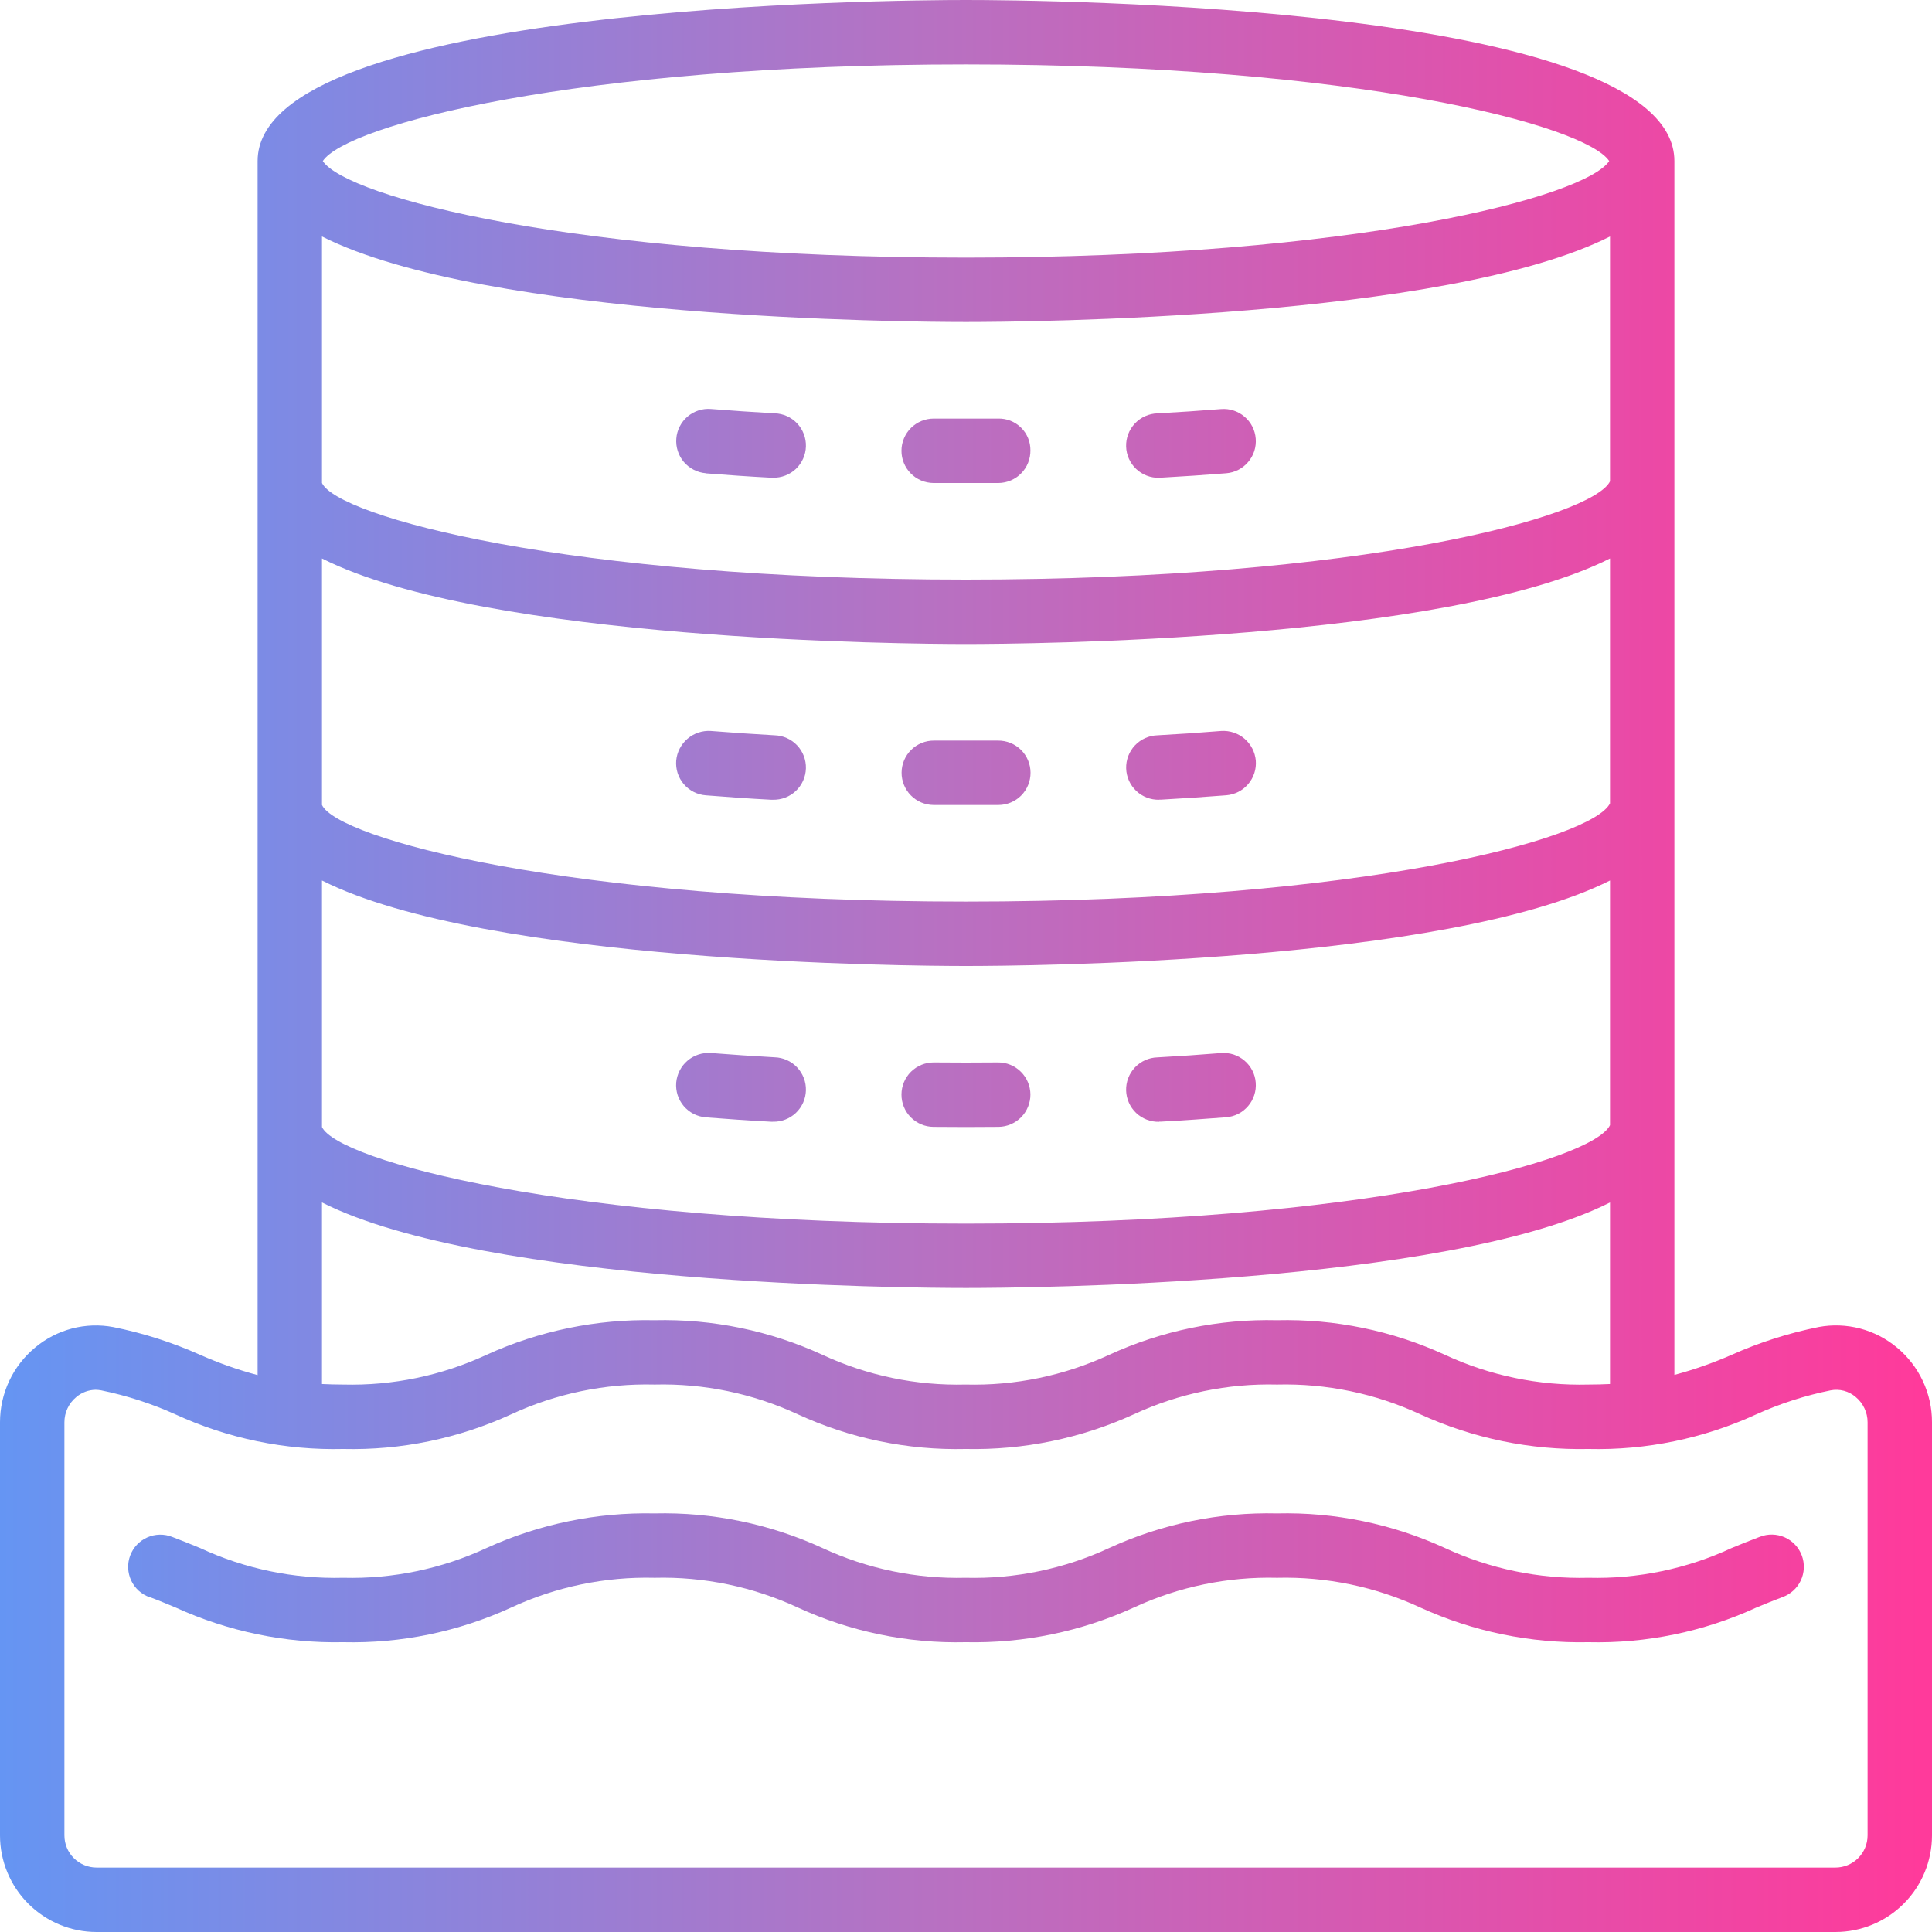
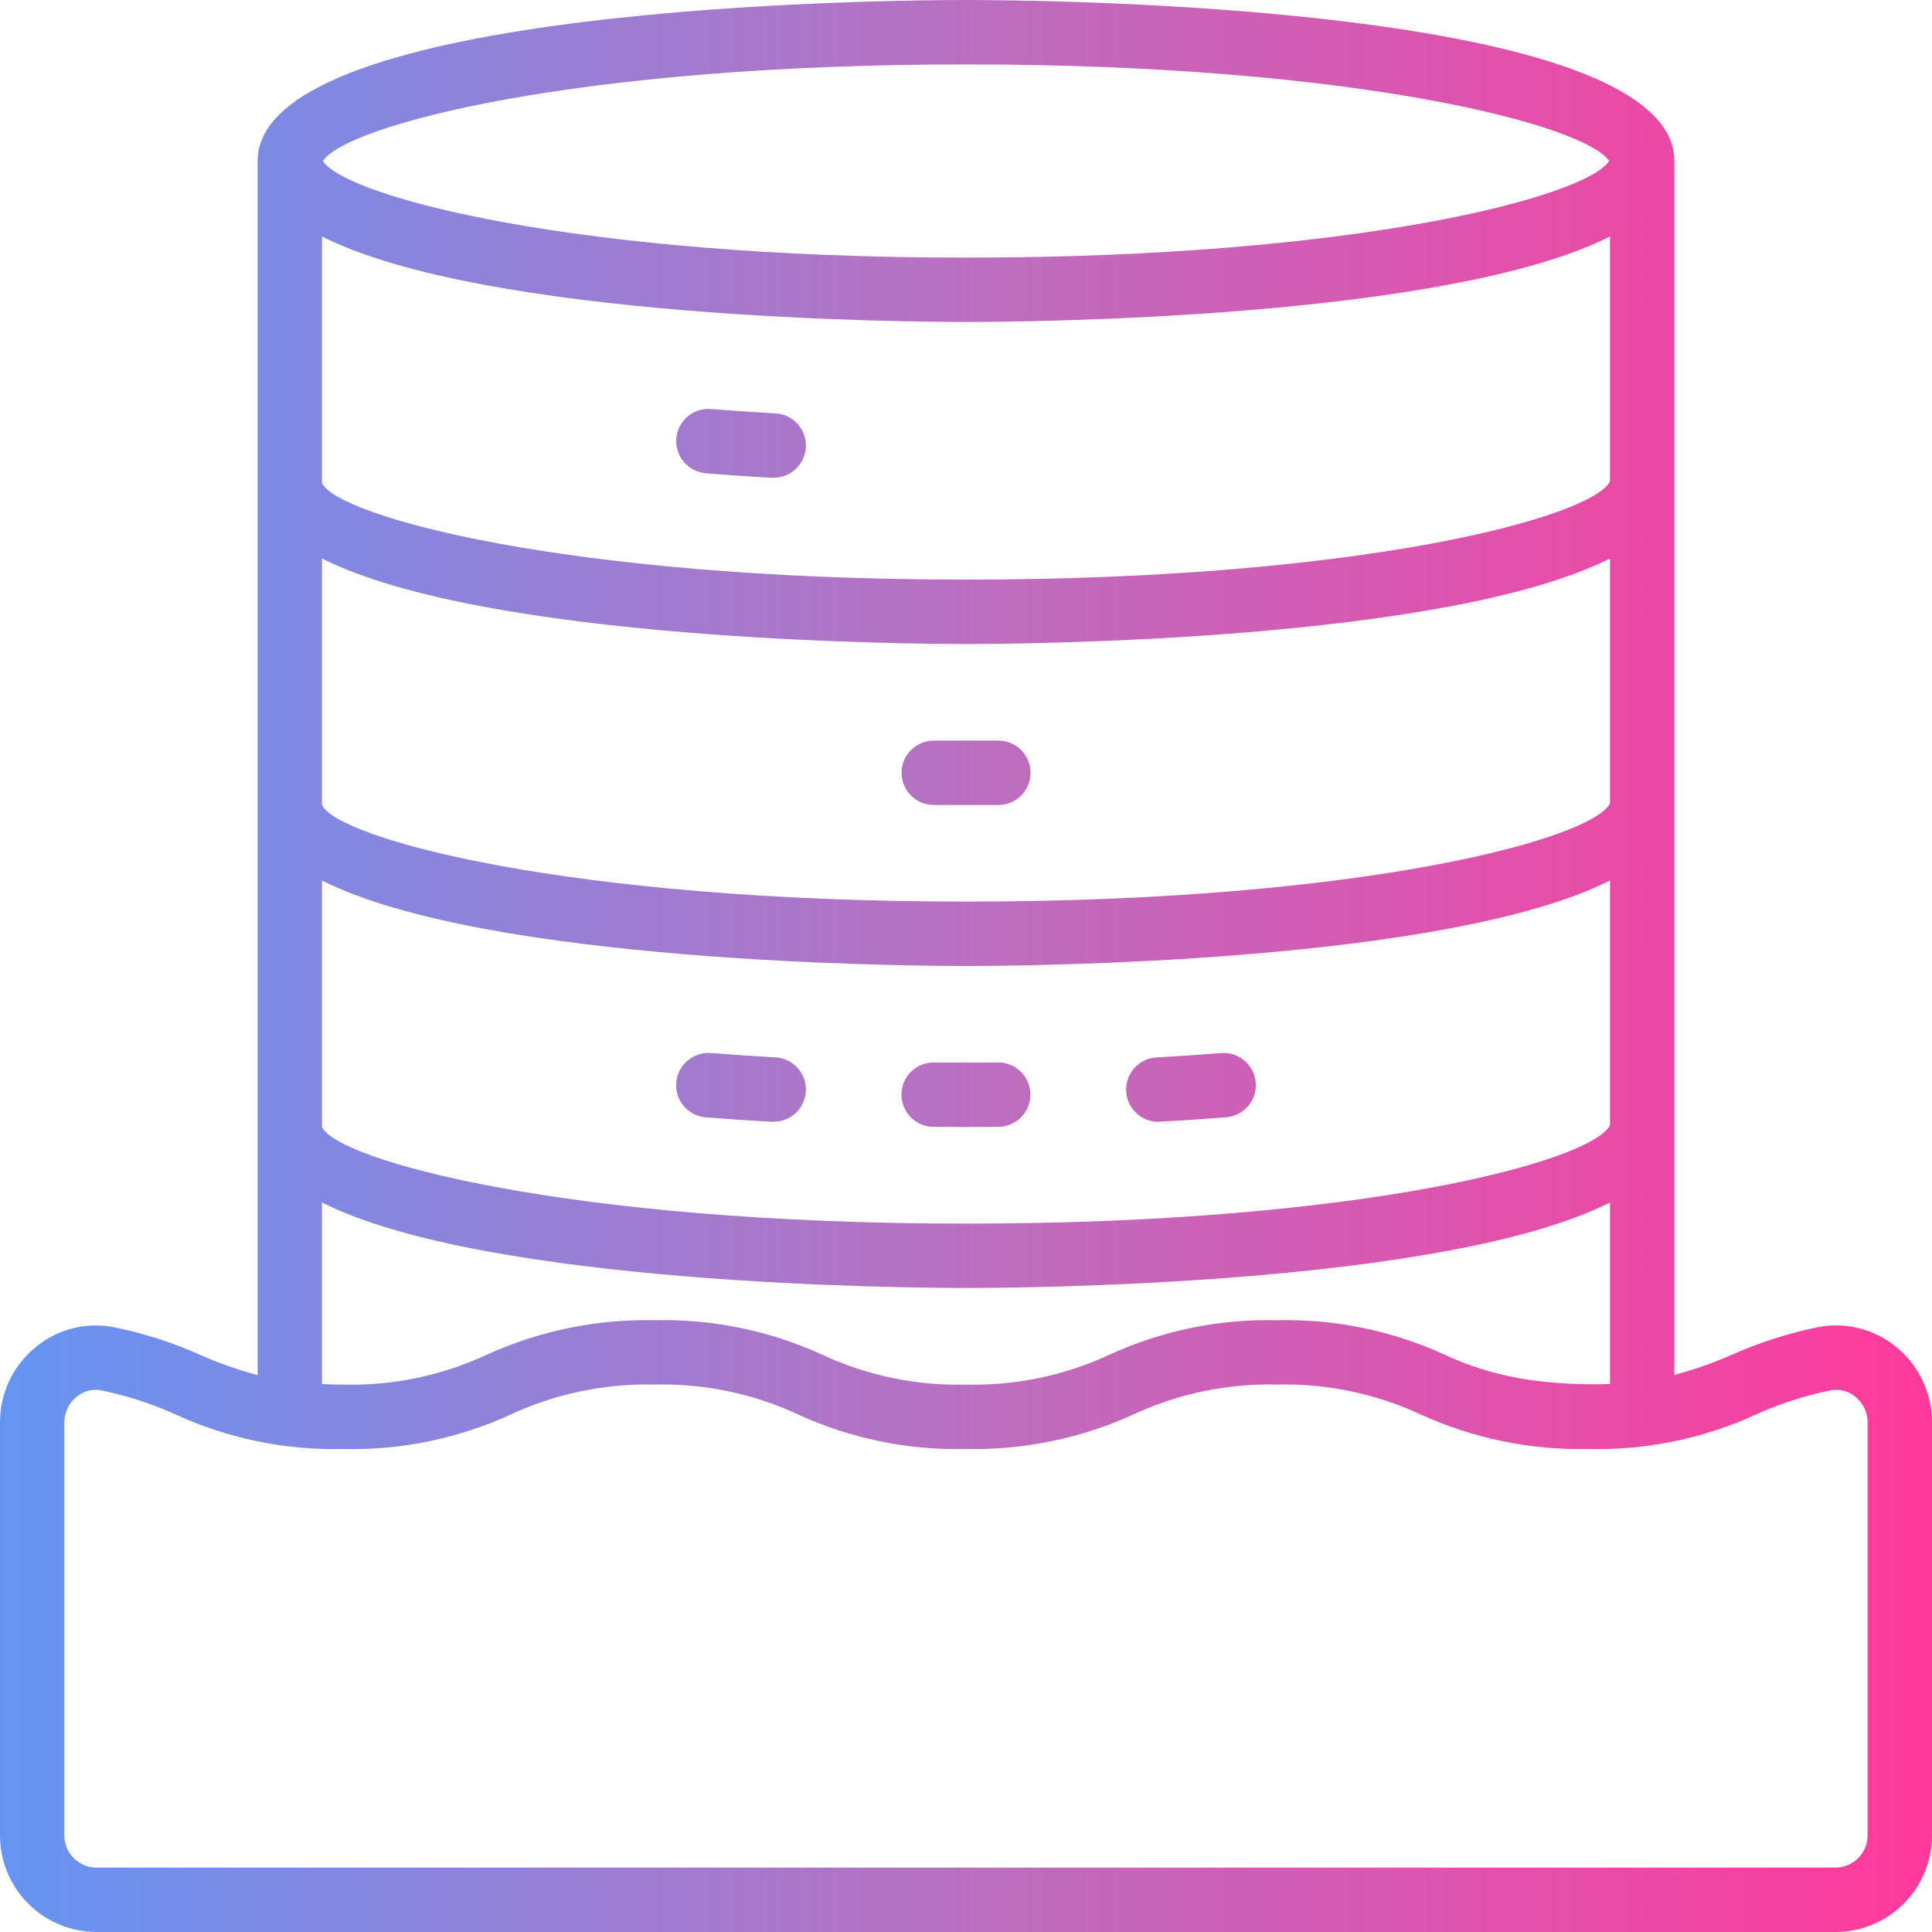
<svg xmlns="http://www.w3.org/2000/svg" width="50" height="50" viewBox="0 0 50 50" fill="none">
-   <path d="M2.5 50H47.5C48.163 50 48.799 49.737 49.268 49.268C49.737 48.799 50 48.163 50 47.5V36.807C50.001 36.438 49.919 36.073 49.762 35.739C49.605 35.404 49.376 35.109 49.091 34.873C48.814 34.642 48.489 34.474 48.139 34.382C47.79 34.291 47.424 34.277 47.069 34.343C46.293 34.499 45.536 34.741 44.813 35.064C44.334 35.274 43.839 35.448 43.333 35.583V4.167C43.333 0.117 26.877 0 25 0C23.123 0 6.667 0.117 6.667 4.167V35.588C6.158 35.452 5.66 35.276 5.178 35.063C4.458 34.741 3.705 34.5 2.932 34.345C2.577 34.278 2.212 34.291 1.862 34.382C1.513 34.474 1.188 34.641 0.911 34.873C0.626 35.108 0.396 35.404 0.239 35.738C0.081 36.073 -0 36.438 1.13613e-06 36.808V47.5C1.13613e-06 48.163 0.263 48.799 0.732 49.268C1.201 49.737 1.837 50 2.5 50ZM25 1.667C35.138 1.667 41.032 3.242 41.646 4.167C41.032 5.092 35.138 6.667 25 6.667C14.862 6.667 8.967 5.092 8.354 4.167C8.967 3.242 14.862 1.667 25 1.667ZM8.333 6.12C12.56 8.256 23.491 8.333 25 8.333C26.509 8.333 37.44 8.256 41.667 6.12V12.457C41.212 13.376 35.296 15 25 15C14.667 15 8.738 13.363 8.333 12.5V6.12ZM8.333 14.453C12.56 16.589 23.491 16.667 25 16.667C26.509 16.667 37.44 16.589 41.667 14.453V20.791C41.212 21.709 35.296 23.333 25 23.333C14.667 23.333 8.738 21.696 8.333 20.833V14.453ZM8.333 22.787C12.56 24.922 23.491 25 25 25C26.509 25 37.44 24.922 41.667 22.787V29.12C41.212 30.043 35.296 31.667 25 31.667C14.667 31.667 8.738 30.029 8.333 29.167V22.787ZM8.333 31.12C12.56 33.256 23.491 33.333 25 33.333C26.509 33.333 37.44 33.256 41.667 31.12V35.819C41.489 35.827 41.307 35.833 41.108 35.833C39.827 35.866 38.556 35.602 37.393 35.062C36.032 34.438 34.547 34.131 33.05 34.167C31.553 34.131 30.067 34.438 28.707 35.062C27.544 35.602 26.273 35.866 24.992 35.833C23.714 35.865 22.445 35.602 21.286 35.063C19.925 34.438 18.439 34.131 16.942 34.167C15.442 34.135 13.954 34.441 12.589 35.064C11.43 35.602 10.161 35.866 8.883 35.833C8.688 35.833 8.508 35.827 8.333 35.819V31.12ZM1.667 36.808C1.667 36.684 1.694 36.56 1.747 36.448C1.8 36.335 1.878 36.235 1.974 36.156C2.114 36.037 2.291 35.971 2.474 35.968C2.523 35.969 2.572 35.974 2.62 35.983C3.28 36.118 3.923 36.326 4.537 36.603C5.898 37.23 7.385 37.536 8.883 37.5C10.38 37.536 11.866 37.229 13.227 36.604C14.389 36.065 15.661 35.801 16.942 35.833C18.22 35.801 19.488 36.065 20.648 36.603C22.008 37.229 23.494 37.536 24.992 37.5C26.492 37.532 27.979 37.225 29.344 36.602C30.504 36.064 31.772 35.801 33.05 35.833C34.328 35.801 35.596 36.064 36.756 36.602C38.121 37.225 39.608 37.532 41.108 37.5C42.605 37.536 44.09 37.229 45.451 36.604C46.067 36.326 46.713 36.117 47.376 35.983C47.49 35.96 47.608 35.964 47.721 35.994C47.833 36.024 47.938 36.079 48.026 36.155C48.122 36.234 48.199 36.334 48.252 36.447C48.306 36.56 48.333 36.683 48.333 36.807V47.5C48.333 47.721 48.245 47.933 48.089 48.089C47.933 48.245 47.721 48.333 47.5 48.333H2.5C2.279 48.333 2.067 48.245 1.911 48.089C1.754 47.933 1.667 47.721 1.667 47.5V36.808Z" fill="url(#paint0_linear_8893_6749)" />
+   <path d="M2.5 50H47.5C48.163 50 48.799 49.737 49.268 49.268C49.737 48.799 50 48.163 50 47.5V36.807C50.001 36.438 49.919 36.073 49.762 35.739C49.605 35.404 49.376 35.109 49.091 34.873C48.814 34.642 48.489 34.474 48.139 34.382C47.79 34.291 47.424 34.277 47.069 34.343C46.293 34.499 45.536 34.741 44.813 35.064C44.334 35.274 43.839 35.448 43.333 35.583V4.167C43.333 0.117 26.877 0 25 0C23.123 0 6.667 0.117 6.667 4.167V35.588C6.158 35.452 5.66 35.276 5.178 35.063C4.458 34.741 3.705 34.5 2.932 34.345C2.577 34.278 2.212 34.291 1.862 34.382C1.513 34.474 1.188 34.641 0.911 34.873C0.626 35.108 0.396 35.404 0.239 35.738C0.081 36.073 -0 36.438 1.13613e-06 36.808V47.5C1.13613e-06 48.163 0.263 48.799 0.732 49.268C1.201 49.737 1.837 50 2.5 50ZM25 1.667C35.138 1.667 41.032 3.242 41.646 4.167C41.032 5.092 35.138 6.667 25 6.667C14.862 6.667 8.967 5.092 8.354 4.167C8.967 3.242 14.862 1.667 25 1.667ZM8.333 6.12C12.56 8.256 23.491 8.333 25 8.333C26.509 8.333 37.44 8.256 41.667 6.12V12.457C41.212 13.376 35.296 15 25 15C14.667 15 8.738 13.363 8.333 12.5V6.12ZM8.333 14.453C12.56 16.589 23.491 16.667 25 16.667C26.509 16.667 37.44 16.589 41.667 14.453V20.791C41.212 21.709 35.296 23.333 25 23.333C14.667 23.333 8.738 21.696 8.333 20.833V14.453ZM8.333 22.787C12.56 24.922 23.491 25 25 25C26.509 25 37.44 24.922 41.667 22.787V29.12C41.212 30.043 35.296 31.667 25 31.667C14.667 31.667 8.738 30.029 8.333 29.167V22.787ZM8.333 31.12C12.56 33.256 23.491 33.333 25 33.333C26.509 33.333 37.44 33.256 41.667 31.12V35.819C39.827 35.866 38.556 35.602 37.393 35.062C36.032 34.438 34.547 34.131 33.05 34.167C31.553 34.131 30.067 34.438 28.707 35.062C27.544 35.602 26.273 35.866 24.992 35.833C23.714 35.865 22.445 35.602 21.286 35.063C19.925 34.438 18.439 34.131 16.942 34.167C15.442 34.135 13.954 34.441 12.589 35.064C11.43 35.602 10.161 35.866 8.883 35.833C8.688 35.833 8.508 35.827 8.333 35.819V31.12ZM1.667 36.808C1.667 36.684 1.694 36.56 1.747 36.448C1.8 36.335 1.878 36.235 1.974 36.156C2.114 36.037 2.291 35.971 2.474 35.968C2.523 35.969 2.572 35.974 2.62 35.983C3.28 36.118 3.923 36.326 4.537 36.603C5.898 37.23 7.385 37.536 8.883 37.5C10.38 37.536 11.866 37.229 13.227 36.604C14.389 36.065 15.661 35.801 16.942 35.833C18.22 35.801 19.488 36.065 20.648 36.603C22.008 37.229 23.494 37.536 24.992 37.5C26.492 37.532 27.979 37.225 29.344 36.602C30.504 36.064 31.772 35.801 33.05 35.833C34.328 35.801 35.596 36.064 36.756 36.602C38.121 37.225 39.608 37.532 41.108 37.5C42.605 37.536 44.09 37.229 45.451 36.604C46.067 36.326 46.713 36.117 47.376 35.983C47.49 35.96 47.608 35.964 47.721 35.994C47.833 36.024 47.938 36.079 48.026 36.155C48.122 36.234 48.199 36.334 48.252 36.447C48.306 36.56 48.333 36.683 48.333 36.807V47.5C48.333 47.721 48.245 47.933 48.089 48.089C47.933 48.245 47.721 48.333 47.5 48.333H2.5C2.279 48.333 2.067 48.245 1.911 48.089C1.754 47.933 1.667 47.721 1.667 47.5V36.808Z" fill="url(#paint0_linear_8893_6749)" />
  <path d="M18.267 12.25C18.816 12.293 19.379 12.333 19.953 12.363H20.001C20.222 12.369 20.436 12.287 20.597 12.136C20.757 11.983 20.851 11.774 20.857 11.553C20.863 11.332 20.781 11.117 20.629 10.957C20.477 10.796 20.268 10.703 20.047 10.697C19.485 10.665 18.936 10.628 18.399 10.585C18.29 10.576 18.18 10.589 18.076 10.623C17.972 10.657 17.876 10.711 17.792 10.782C17.709 10.853 17.641 10.94 17.591 11.037C17.541 11.135 17.511 11.241 17.503 11.35C17.494 11.459 17.507 11.569 17.541 11.673C17.574 11.777 17.628 11.873 17.699 11.957C17.77 12.04 17.857 12.108 17.955 12.158C18.052 12.208 18.158 12.238 18.267 12.247V12.25Z" fill="url(#paint1_linear_8893_6749)" />
-   <path d="M24.159 12.5H25.841C25.951 12.499 26.059 12.476 26.16 12.433C26.261 12.39 26.353 12.328 26.429 12.249C26.506 12.171 26.567 12.078 26.607 11.976C26.648 11.874 26.668 11.765 26.667 11.655C26.668 11.545 26.647 11.436 26.605 11.335C26.563 11.233 26.5 11.141 26.422 11.065C26.343 10.988 26.25 10.928 26.148 10.888C26.045 10.848 25.936 10.83 25.826 10.833H24.167C24.057 10.833 23.949 10.854 23.848 10.895C23.746 10.937 23.654 10.998 23.576 11.075C23.499 11.152 23.437 11.243 23.395 11.344C23.352 11.445 23.33 11.553 23.33 11.663C23.329 11.772 23.35 11.881 23.392 11.982C23.433 12.083 23.494 12.175 23.571 12.253C23.648 12.331 23.74 12.393 23.84 12.435C23.942 12.477 24.05 12.499 24.159 12.5Z" fill="url(#paint2_linear_8893_6749)" />
-   <path d="M30 12.362H30.047C30.622 12.33 31.185 12.292 31.733 12.248C31.954 12.231 32.158 12.127 32.301 11.958C32.445 11.79 32.516 11.572 32.498 11.352C32.481 11.131 32.377 10.927 32.208 10.784C32.04 10.64 31.822 10.569 31.602 10.587C31.066 10.63 30.516 10.667 29.954 10.698C29.733 10.704 29.524 10.798 29.372 10.959C29.22 11.119 29.138 11.334 29.144 11.555C29.15 11.776 29.244 11.985 29.404 12.137C29.565 12.289 29.779 12.371 30 12.365V12.362Z" fill="url(#paint3_linear_8893_6749)" />
-   <path d="M18.267 20.583C18.816 20.627 19.379 20.667 19.953 20.697H20.001C20.222 20.703 20.436 20.621 20.597 20.469C20.757 20.317 20.851 20.107 20.857 19.886C20.863 19.665 20.781 19.451 20.629 19.29C20.477 19.13 20.268 19.036 20.047 19.03C19.485 18.998 18.936 18.961 18.399 18.918C18.179 18.903 17.962 18.975 17.794 19.118C17.626 19.261 17.52 19.464 17.5 19.683C17.491 19.793 17.504 19.903 17.537 20.008C17.571 20.113 17.625 20.209 17.696 20.293C17.768 20.377 17.855 20.445 17.953 20.495C18.051 20.545 18.158 20.575 18.267 20.583Z" fill="url(#paint4_linear_8893_6749)" />
  <path d="M24.159 20.833H25.841C26.062 20.832 26.273 20.744 26.429 20.587C26.585 20.43 26.671 20.217 26.67 19.996C26.669 19.775 26.581 19.564 26.424 19.408C26.267 19.253 26.054 19.166 25.833 19.167H24.174C23.953 19.165 23.74 19.251 23.583 19.405C23.425 19.56 23.335 19.771 23.333 19.992C23.331 20.213 23.417 20.426 23.572 20.584C23.727 20.742 23.938 20.831 24.159 20.833Z" fill="url(#paint5_linear_8893_6749)" />
-   <path d="M30 20.695H30.047C30.622 20.663 31.185 20.625 31.733 20.582C31.843 20.573 31.949 20.543 32.047 20.494C32.145 20.444 32.232 20.375 32.303 20.292C32.374 20.208 32.429 20.112 32.462 20.007C32.496 19.903 32.509 19.793 32.5 19.683C32.48 19.464 32.375 19.261 32.208 19.118C32.04 18.975 31.823 18.903 31.603 18.918C31.067 18.962 30.518 18.999 29.956 19.03C29.735 19.036 29.525 19.13 29.373 19.29C29.221 19.451 29.139 19.665 29.145 19.886C29.151 20.107 29.245 20.317 29.406 20.469C29.566 20.621 29.781 20.703 30.002 20.697L30 20.695Z" fill="url(#paint6_linear_8893_6749)" />
  <path d="M18.267 28.917C18.816 28.96 19.379 29 19.953 29.03H20.001C20.222 29.036 20.436 28.954 20.597 28.802C20.757 28.65 20.851 28.441 20.857 28.22C20.863 27.999 20.781 27.784 20.629 27.624C20.477 27.463 20.268 27.369 20.047 27.363C19.485 27.332 18.936 27.294 18.399 27.252C18.179 27.236 17.961 27.307 17.793 27.45C17.625 27.593 17.52 27.797 17.5 28.017C17.491 28.126 17.504 28.236 17.537 28.341C17.571 28.446 17.625 28.543 17.696 28.626C17.768 28.71 17.855 28.779 17.953 28.829C18.051 28.878 18.158 28.908 18.267 28.917Z" fill="url(#paint7_linear_8893_6749)" />
  <path d="M24.159 29.163L25 29.167L25.841 29.163C25.95 29.162 26.058 29.139 26.159 29.096C26.26 29.053 26.351 28.991 26.428 28.913C26.505 28.835 26.565 28.743 26.606 28.641C26.647 28.54 26.668 28.431 26.667 28.322C26.666 28.212 26.643 28.104 26.6 28.003C26.558 27.903 26.495 27.811 26.417 27.735C26.339 27.658 26.247 27.597 26.145 27.556C26.044 27.515 25.935 27.495 25.826 27.496L25 27.5L24.174 27.496H24.167C23.946 27.495 23.733 27.582 23.576 27.737C23.419 27.893 23.331 28.104 23.33 28.325C23.329 28.546 23.415 28.759 23.571 28.916C23.727 29.073 23.938 29.162 24.159 29.163Z" fill="url(#paint8_linear_8893_6749)" />
  <path d="M30 29.028H30.047C30.622 28.997 31.185 28.958 31.733 28.915C31.842 28.906 31.949 28.876 32.046 28.827C32.144 28.777 32.23 28.708 32.301 28.625C32.373 28.542 32.426 28.445 32.46 28.341C32.494 28.237 32.507 28.127 32.498 28.018C32.49 27.909 32.46 27.803 32.41 27.705C32.36 27.608 32.292 27.521 32.208 27.45C32.125 27.379 32.029 27.325 31.925 27.291C31.82 27.258 31.711 27.245 31.602 27.253C31.066 27.297 30.516 27.334 29.954 27.365C29.733 27.371 29.524 27.465 29.372 27.625C29.22 27.786 29.138 28 29.144 28.221C29.15 28.442 29.244 28.652 29.404 28.804C29.565 28.956 29.779 29.038 30 29.032V29.028Z" fill="url(#paint9_linear_8893_6749)" />
-   <path d="M3.875 41.333C4.104 41.417 4.322 41.51 4.542 41.601C5.903 42.223 7.387 42.531 8.883 42.5C10.38 42.536 11.866 42.229 13.227 41.604C14.389 41.065 15.661 40.801 16.942 40.833C18.22 40.801 19.488 41.065 20.648 41.603C22.008 42.229 23.494 42.536 24.992 42.5C26.492 42.532 27.979 42.225 29.344 41.602C30.504 41.064 31.772 40.801 33.05 40.833C34.328 40.801 35.596 41.064 36.756 41.602C38.121 42.225 39.608 42.532 41.108 42.5C42.606 42.536 44.091 42.229 45.453 41.604C45.672 41.513 45.892 41.422 46.125 41.335C46.23 41.298 46.326 41.241 46.408 41.167C46.491 41.093 46.558 41.003 46.605 40.902C46.652 40.802 46.678 40.693 46.683 40.582C46.687 40.471 46.67 40.361 46.631 40.257C46.592 40.153 46.533 40.057 46.457 39.977C46.381 39.896 46.289 39.831 46.188 39.786C46.086 39.741 45.977 39.717 45.866 39.715C45.755 39.713 45.645 39.733 45.542 39.774C45.292 39.867 45.053 39.965 44.815 40.063C43.655 40.602 42.387 40.866 41.108 40.833C39.827 40.866 38.556 40.602 37.393 40.062C36.032 39.438 34.547 39.131 33.05 39.167C31.553 39.131 30.067 39.438 28.707 40.062C27.544 40.602 26.273 40.866 24.992 40.833C23.714 40.865 22.445 40.602 21.286 40.063C19.925 39.438 18.439 39.131 16.942 39.167C15.442 39.135 13.954 39.441 12.589 40.064C11.43 40.602 10.161 40.866 8.883 40.833C7.605 40.866 6.337 40.602 5.178 40.063C4.942 39.966 4.706 39.869 4.458 39.776C4.355 39.735 4.245 39.715 4.134 39.717C4.023 39.719 3.914 39.743 3.812 39.788C3.711 39.833 3.619 39.898 3.543 39.978C3.467 40.059 3.408 40.154 3.369 40.258C3.33 40.362 3.313 40.473 3.317 40.584C3.322 40.694 3.348 40.803 3.395 40.904C3.442 41.004 3.509 41.094 3.591 41.169C3.674 41.243 3.77 41.3 3.875 41.337V41.333Z" fill="url(#paint10_linear_8893_6749)" />
  <defs>
    <linearGradient id="paint0_linear_8893_6749" x1="0" y1="25" x2="50" y2="25" gradientUnits="userSpaceOnUse">
      <stop stop-color="#6595F3" />
      <stop offset="0.48" stop-color="#B771C2" />
      <stop offset="0.995" stop-color="#FF3A9B" />
    </linearGradient>
    <linearGradient id="paint1_linear_8893_6749" x1="0" y1="25" x2="50" y2="25" gradientUnits="userSpaceOnUse">
      <stop stop-color="#6595F3" />
      <stop offset="0.48" stop-color="#B771C2" />
      <stop offset="0.995" stop-color="#FF3A9B" />
    </linearGradient>
    <linearGradient id="paint2_linear_8893_6749" x1="0" y1="25" x2="50" y2="25" gradientUnits="userSpaceOnUse">
      <stop stop-color="#6595F3" />
      <stop offset="0.48" stop-color="#B771C2" />
      <stop offset="0.995" stop-color="#FF3A9B" />
    </linearGradient>
    <linearGradient id="paint3_linear_8893_6749" x1="0" y1="25" x2="50" y2="25" gradientUnits="userSpaceOnUse">
      <stop stop-color="#6595F3" />
      <stop offset="0.48" stop-color="#B771C2" />
      <stop offset="0.995" stop-color="#FF3A9B" />
    </linearGradient>
    <linearGradient id="paint4_linear_8893_6749" x1="0" y1="25" x2="50" y2="25" gradientUnits="userSpaceOnUse">
      <stop stop-color="#6595F3" />
      <stop offset="0.48" stop-color="#B771C2" />
      <stop offset="0.995" stop-color="#FF3A9B" />
    </linearGradient>
    <linearGradient id="paint5_linear_8893_6749" x1="0" y1="25" x2="50" y2="25" gradientUnits="userSpaceOnUse">
      <stop stop-color="#6595F3" />
      <stop offset="0.48" stop-color="#B771C2" />
      <stop offset="0.995" stop-color="#FF3A9B" />
    </linearGradient>
    <linearGradient id="paint6_linear_8893_6749" x1="0" y1="25" x2="50" y2="25" gradientUnits="userSpaceOnUse">
      <stop stop-color="#6595F3" />
      <stop offset="0.48" stop-color="#B771C2" />
      <stop offset="0.995" stop-color="#FF3A9B" />
    </linearGradient>
    <linearGradient id="paint7_linear_8893_6749" x1="0" y1="25" x2="50" y2="25" gradientUnits="userSpaceOnUse">
      <stop stop-color="#6595F3" />
      <stop offset="0.48" stop-color="#B771C2" />
      <stop offset="0.995" stop-color="#FF3A9B" />
    </linearGradient>
    <linearGradient id="paint8_linear_8893_6749" x1="0" y1="25" x2="50" y2="25" gradientUnits="userSpaceOnUse">
      <stop stop-color="#6595F3" />
      <stop offset="0.48" stop-color="#B771C2" />
      <stop offset="0.995" stop-color="#FF3A9B" />
    </linearGradient>
    <linearGradient id="paint9_linear_8893_6749" x1="0" y1="25" x2="50" y2="25" gradientUnits="userSpaceOnUse">
      <stop stop-color="#6595F3" />
      <stop offset="0.48" stop-color="#B771C2" />
      <stop offset="0.995" stop-color="#FF3A9B" />
    </linearGradient>
    <linearGradient id="paint10_linear_8893_6749" x1="0" y1="25" x2="50" y2="25" gradientUnits="userSpaceOnUse">
      <stop stop-color="#6595F3" />
      <stop offset="0.48" stop-color="#B771C2" />
      <stop offset="0.995" stop-color="#FF3A9B" />
    </linearGradient>
  </defs>
</svg>